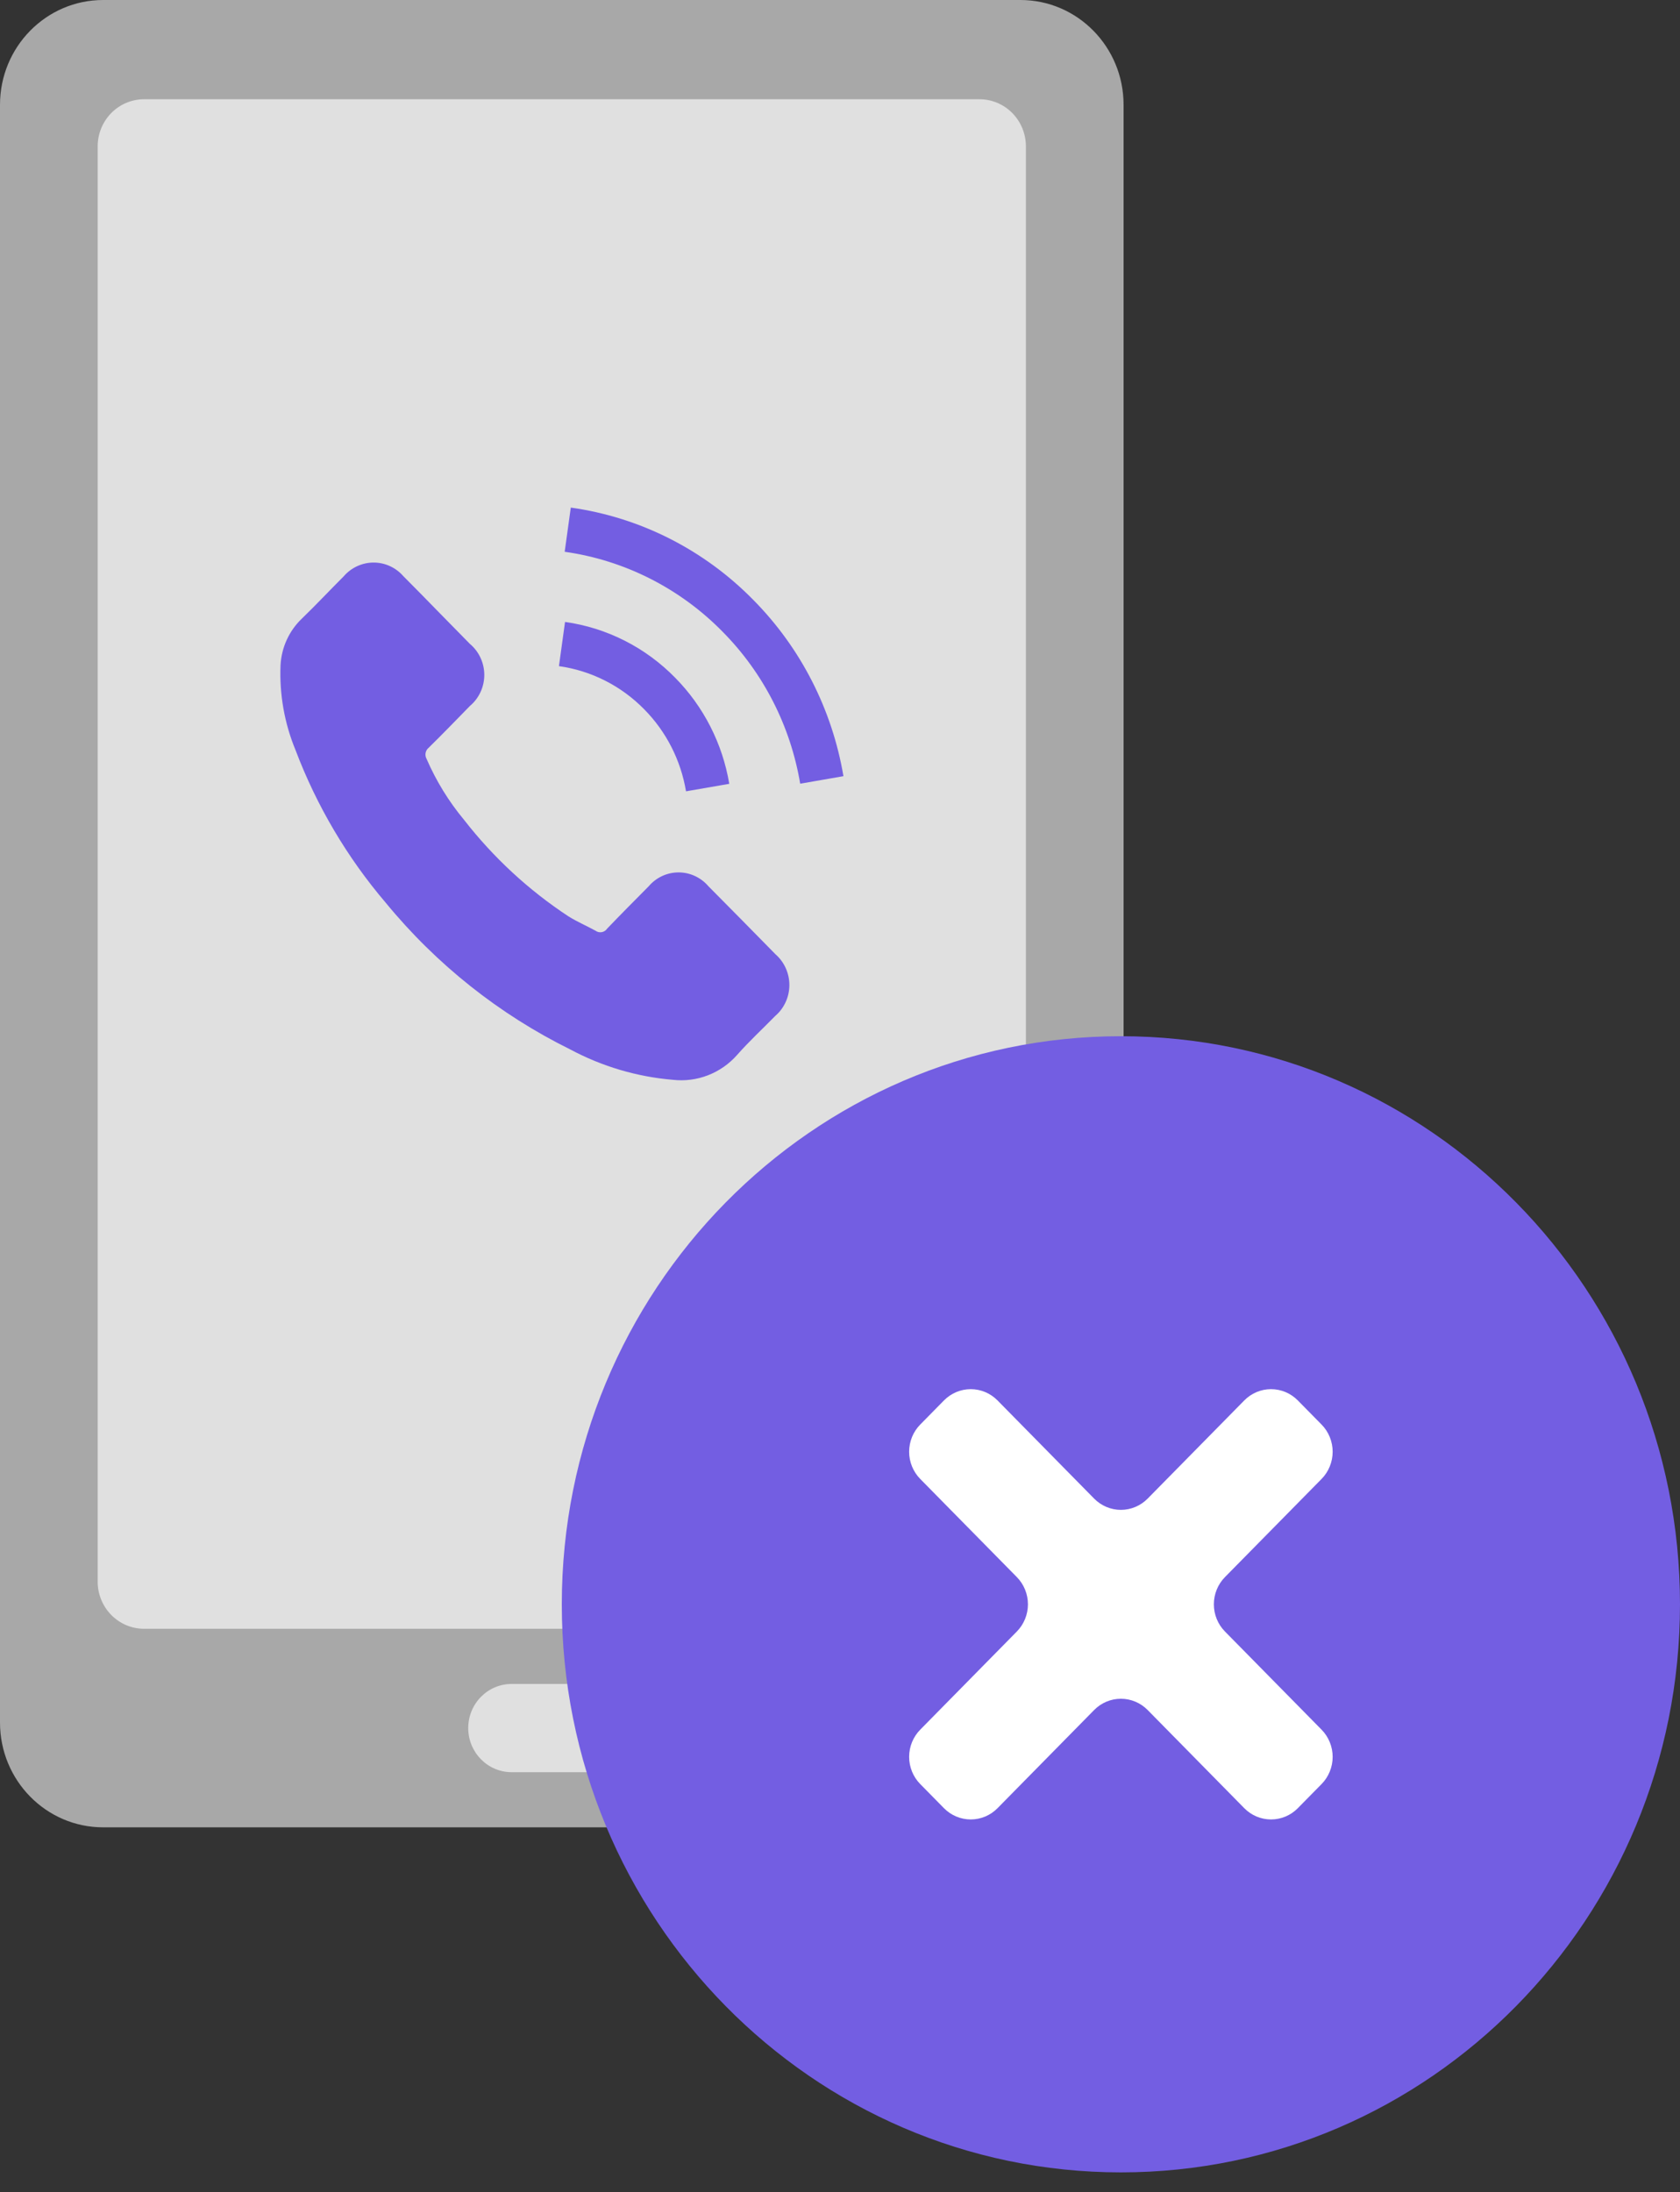
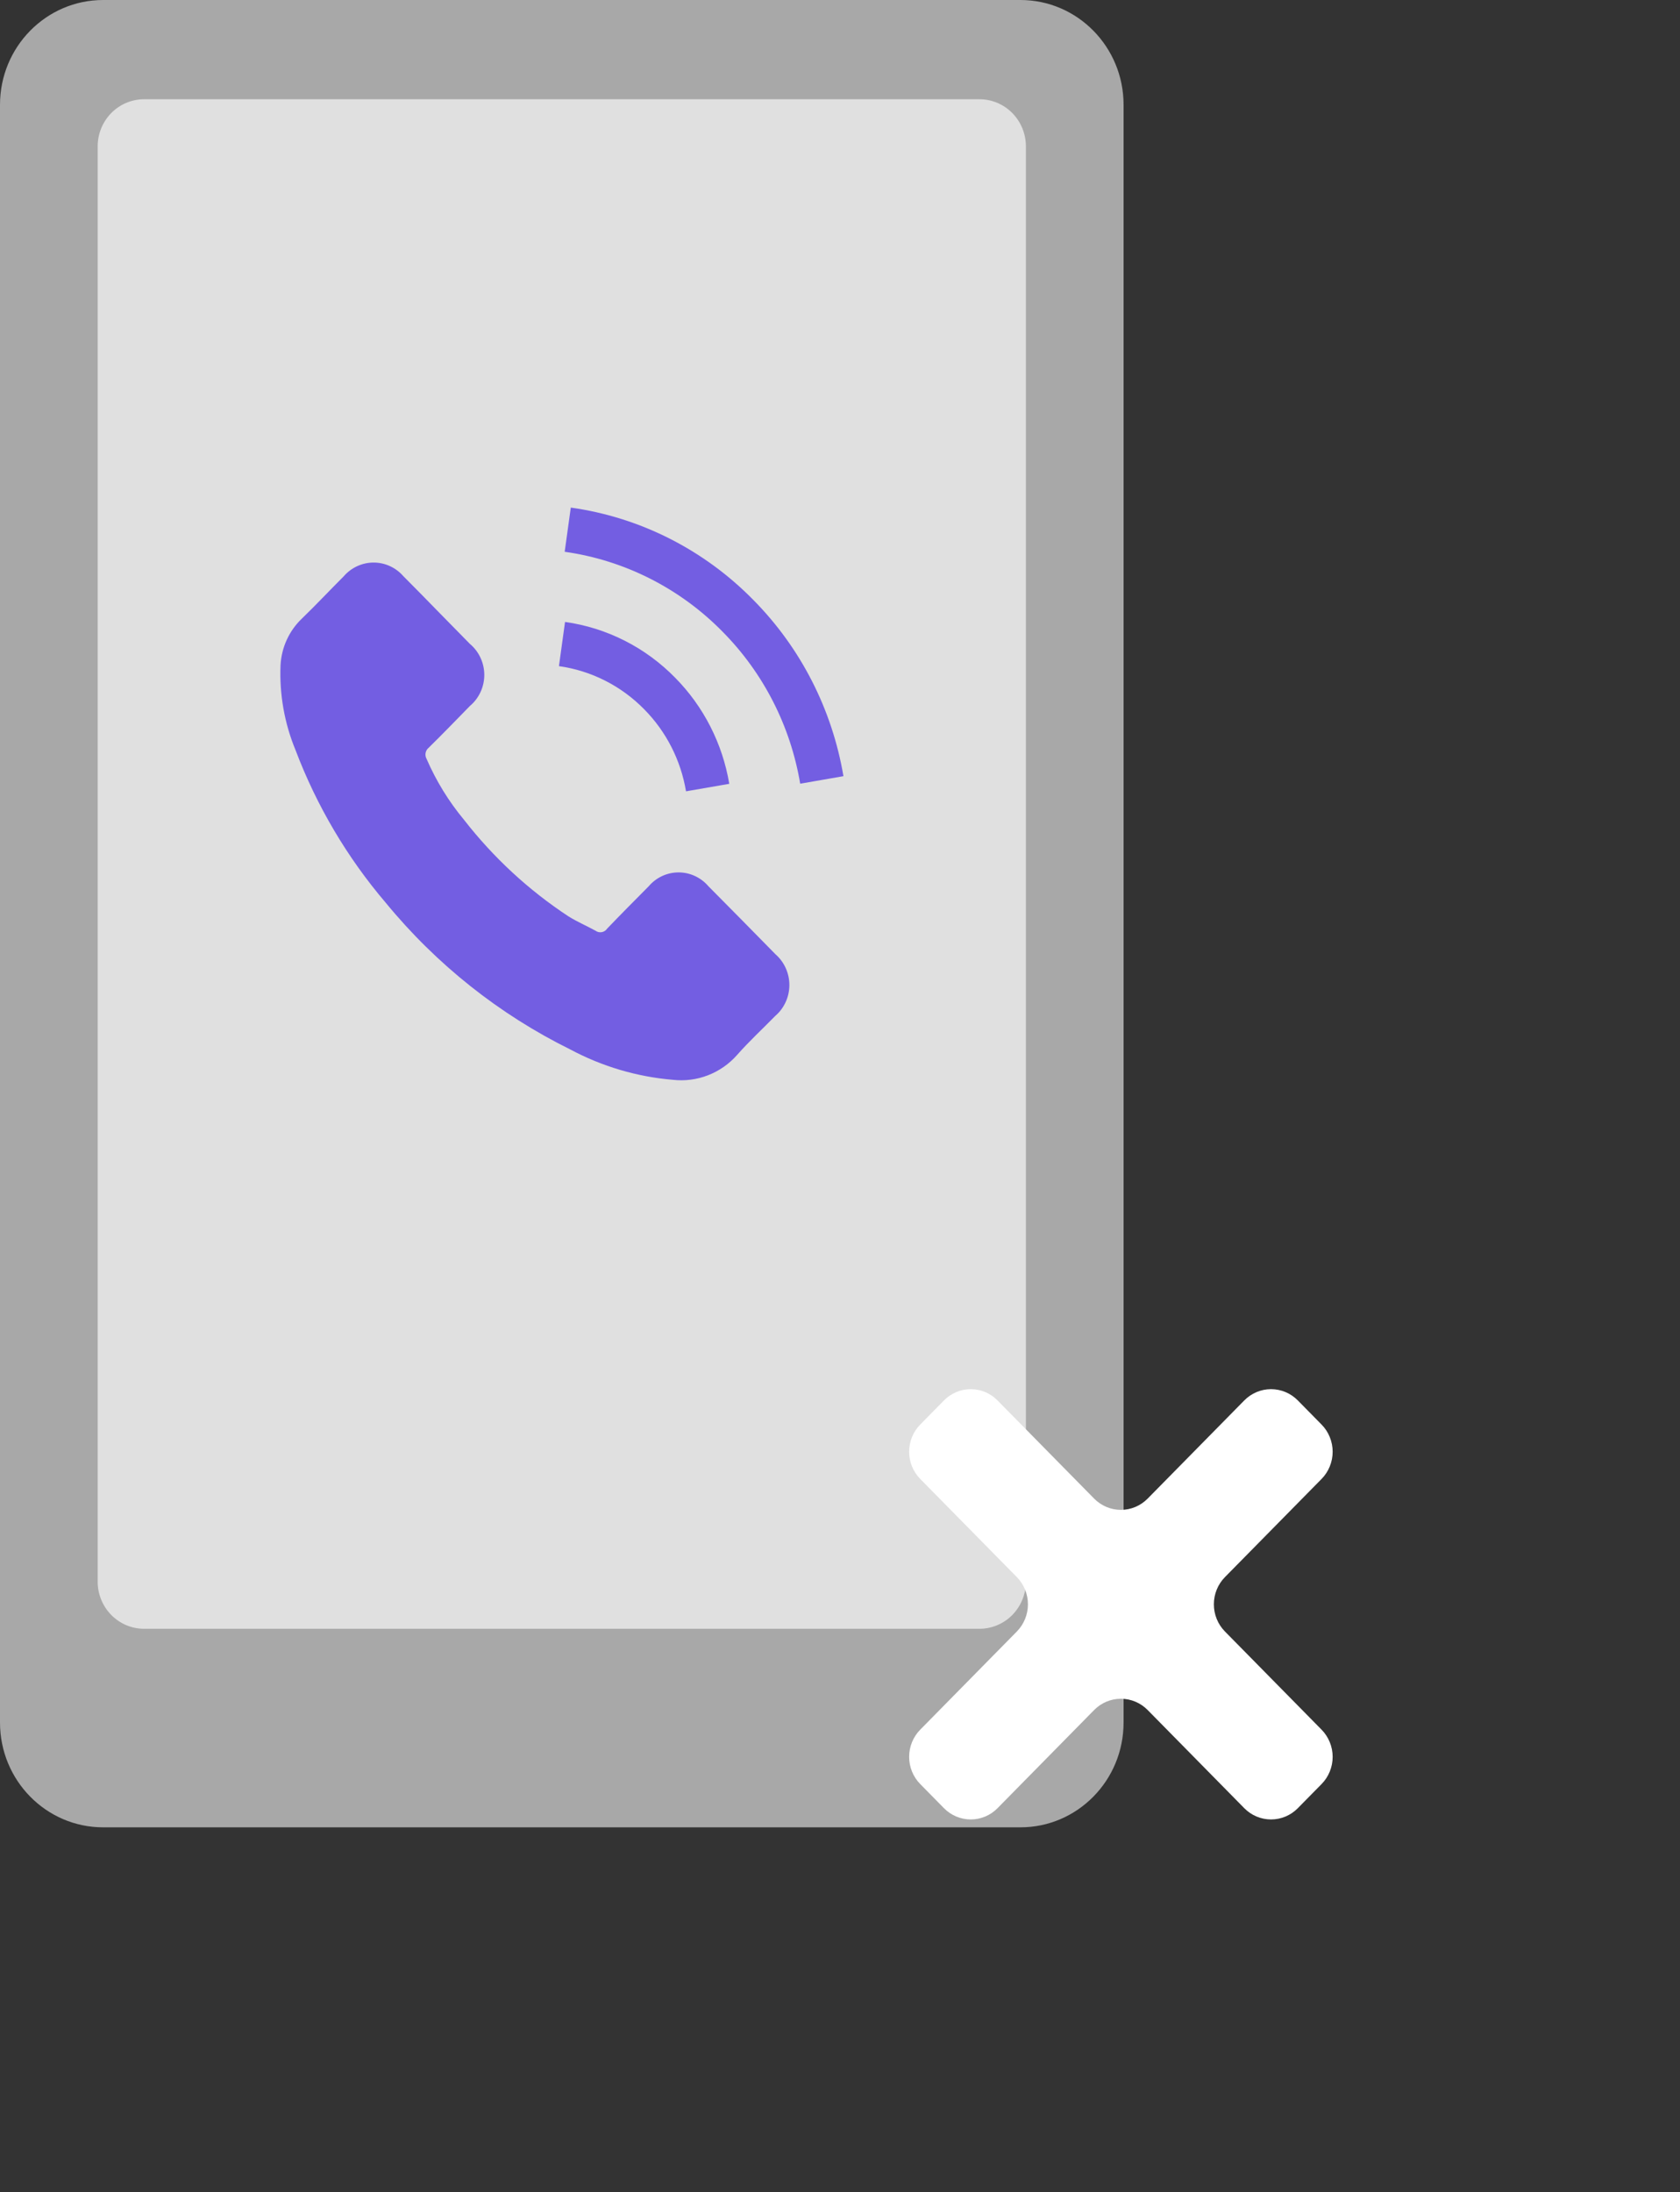
<svg xmlns="http://www.w3.org/2000/svg" width="82" height="107" viewBox="0 0 82 107" fill="none">
  <rect x="0" y="0" width="82" height="107" fill="#333333" stroke="none" />
  <path d="M49.807 0H5.034C2.254 0 0 2.29 0 5.115V84.079C0 86.904 2.254 89.194 5.034 89.194H49.807C52.587 89.194 54.841 86.904 54.841 84.079V5.115C54.841 2.29 52.587 0 49.807 0Z" fill="#A8A8A8" />
  <path d="M7.034 4.844H47.807C48.408 4.844 48.985 5.086 49.41 5.518C49.835 5.95 50.074 6.536 50.074 7.147V77.2C50.074 77.811 49.835 78.397 49.41 78.829C48.985 79.26 48.408 79.503 47.807 79.503H7.034C6.433 79.503 5.856 79.26 5.431 78.829C5.006 78.397 4.767 77.811 4.767 77.2V7.147C4.767 6.536 5.006 5.95 5.431 5.518C5.856 5.086 6.433 4.844 7.034 4.844Z" fill="#E0E0E0" />
-   <path d="M29.868 82.195H24.973C23.803 82.195 22.854 83.159 22.854 84.349V84.349C22.854 85.538 23.803 86.502 24.973 86.502H29.868C31.039 86.502 31.988 85.538 31.988 84.349C31.988 83.159 31.039 82.195 29.868 82.195Z" fill="#E0E0E0" />
-   <path d="M54.711 106.036C69.782 106.036 82 93.622 82 78.308C82 62.994 69.782 50.579 54.711 50.579C39.639 50.579 27.421 62.994 27.421 78.308C27.421 93.622 39.639 106.036 54.711 106.036Z" fill="#735EE2" />
  <path d="M64.505 69.534L63.345 68.356C62.999 68.004 62.529 67.806 62.039 67.806C61.549 67.806 61.079 68.004 60.733 68.356L56.017 73.148C55.845 73.322 55.642 73.46 55.417 73.555C55.193 73.649 54.953 73.698 54.71 73.698C54.468 73.698 54.227 73.649 54.003 73.555C53.779 73.46 53.575 73.322 53.404 73.148L48.688 68.356C48.342 68.004 47.871 67.806 47.382 67.806C46.892 67.806 46.422 68.004 46.075 68.356L44.916 69.534C44.744 69.708 44.608 69.915 44.515 70.143C44.423 70.371 44.375 70.615 44.375 70.861C44.375 71.108 44.422 71.352 44.515 71.579C44.608 71.807 44.744 72.014 44.916 72.189L49.632 76.98C49.978 77.332 50.173 77.81 50.173 78.308C50.173 78.806 49.978 79.283 49.632 79.635L44.916 84.427C44.569 84.779 44.375 85.256 44.375 85.754C44.375 86.252 44.569 86.73 44.916 87.082L46.075 88.26C46.422 88.612 46.892 88.809 47.382 88.809C47.871 88.809 48.342 88.612 48.688 88.26L53.404 83.468C53.75 83.116 54.22 82.918 54.71 82.918C55.2 82.918 55.67 83.116 56.017 83.468L60.733 88.26C61.079 88.612 61.549 88.809 62.039 88.809C62.529 88.809 62.999 88.612 63.345 88.26L64.505 87.082C64.851 86.73 65.046 86.252 65.046 85.754C65.046 85.256 64.851 84.779 64.505 84.427L59.789 79.635C59.442 79.283 59.248 78.806 59.248 78.308C59.248 77.81 59.442 77.332 59.789 76.98L64.505 72.189C64.851 71.837 65.046 71.359 65.046 70.861C65.046 70.363 64.851 69.886 64.505 69.534Z" fill="white" />
  <path d="M33.484 38.625L35.595 38.259C35.266 36.297 34.344 34.489 32.958 33.084C31.508 31.601 29.618 30.643 27.579 30.358L27.282 32.515C28.86 32.736 30.323 33.477 31.447 34.625C32.519 35.711 33.231 37.109 33.484 38.625ZM34.577 43.258C34.396 43.046 34.172 42.876 33.921 42.76C33.67 42.643 33.397 42.583 33.121 42.583C32.845 42.583 32.572 42.643 32.32 42.76C32.069 42.876 31.845 43.046 31.665 43.258C30.984 43.944 30.303 44.63 29.633 45.328C29.604 45.373 29.565 45.411 29.521 45.44C29.476 45.469 29.427 45.489 29.375 45.499C29.322 45.509 29.269 45.508 29.217 45.497C29.165 45.485 29.116 45.464 29.073 45.433C28.632 45.189 28.163 44.991 27.739 44.724C25.8 43.447 24.08 41.856 22.647 40.014C21.902 39.118 21.287 38.117 20.822 37.044C20.772 36.955 20.754 36.851 20.773 36.751C20.792 36.651 20.846 36.56 20.925 36.497C21.606 35.828 22.269 35.142 22.939 34.456C23.158 34.272 23.334 34.04 23.455 33.778C23.576 33.516 23.638 33.23 23.638 32.941C23.637 32.651 23.574 32.365 23.452 32.104C23.33 31.842 23.153 31.611 22.933 31.427C22.401 30.881 21.869 30.346 21.337 29.8C20.788 29.241 20.244 28.677 19.689 28.125C19.506 27.915 19.282 27.747 19.031 27.632C18.78 27.517 18.507 27.458 18.232 27.459C17.956 27.459 17.683 27.52 17.433 27.636C17.182 27.751 16.958 27.92 16.776 28.131C16.09 28.817 15.432 29.52 14.734 30.195C14.112 30.788 13.739 31.602 13.693 32.468C13.633 33.888 13.883 35.303 14.425 36.613C15.456 39.336 16.945 41.856 18.825 44.061C21.297 47.073 24.371 49.516 27.843 51.229C29.393 52.057 31.092 52.559 32.837 52.706C33.419 52.773 34.007 52.698 34.554 52.486C35.1 52.275 35.589 51.934 35.979 51.491C36.562 50.828 37.22 50.223 37.838 49.59C38.054 49.405 38.227 49.175 38.346 48.915C38.465 48.656 38.528 48.373 38.529 48.087C38.53 47.8 38.469 47.517 38.352 47.257C38.235 46.996 38.064 46.765 37.85 46.578C36.763 45.468 35.672 44.361 34.577 43.258ZM36.786 29.3C34.379 26.838 31.243 25.249 27.86 24.776L27.562 26.933C30.484 27.344 33.193 28.717 35.275 30.84C37.264 32.851 38.586 35.442 39.057 38.253L41.168 37.886C40.618 34.632 39.087 31.631 36.786 29.3Z" fill="#735EE2" />
</svg>